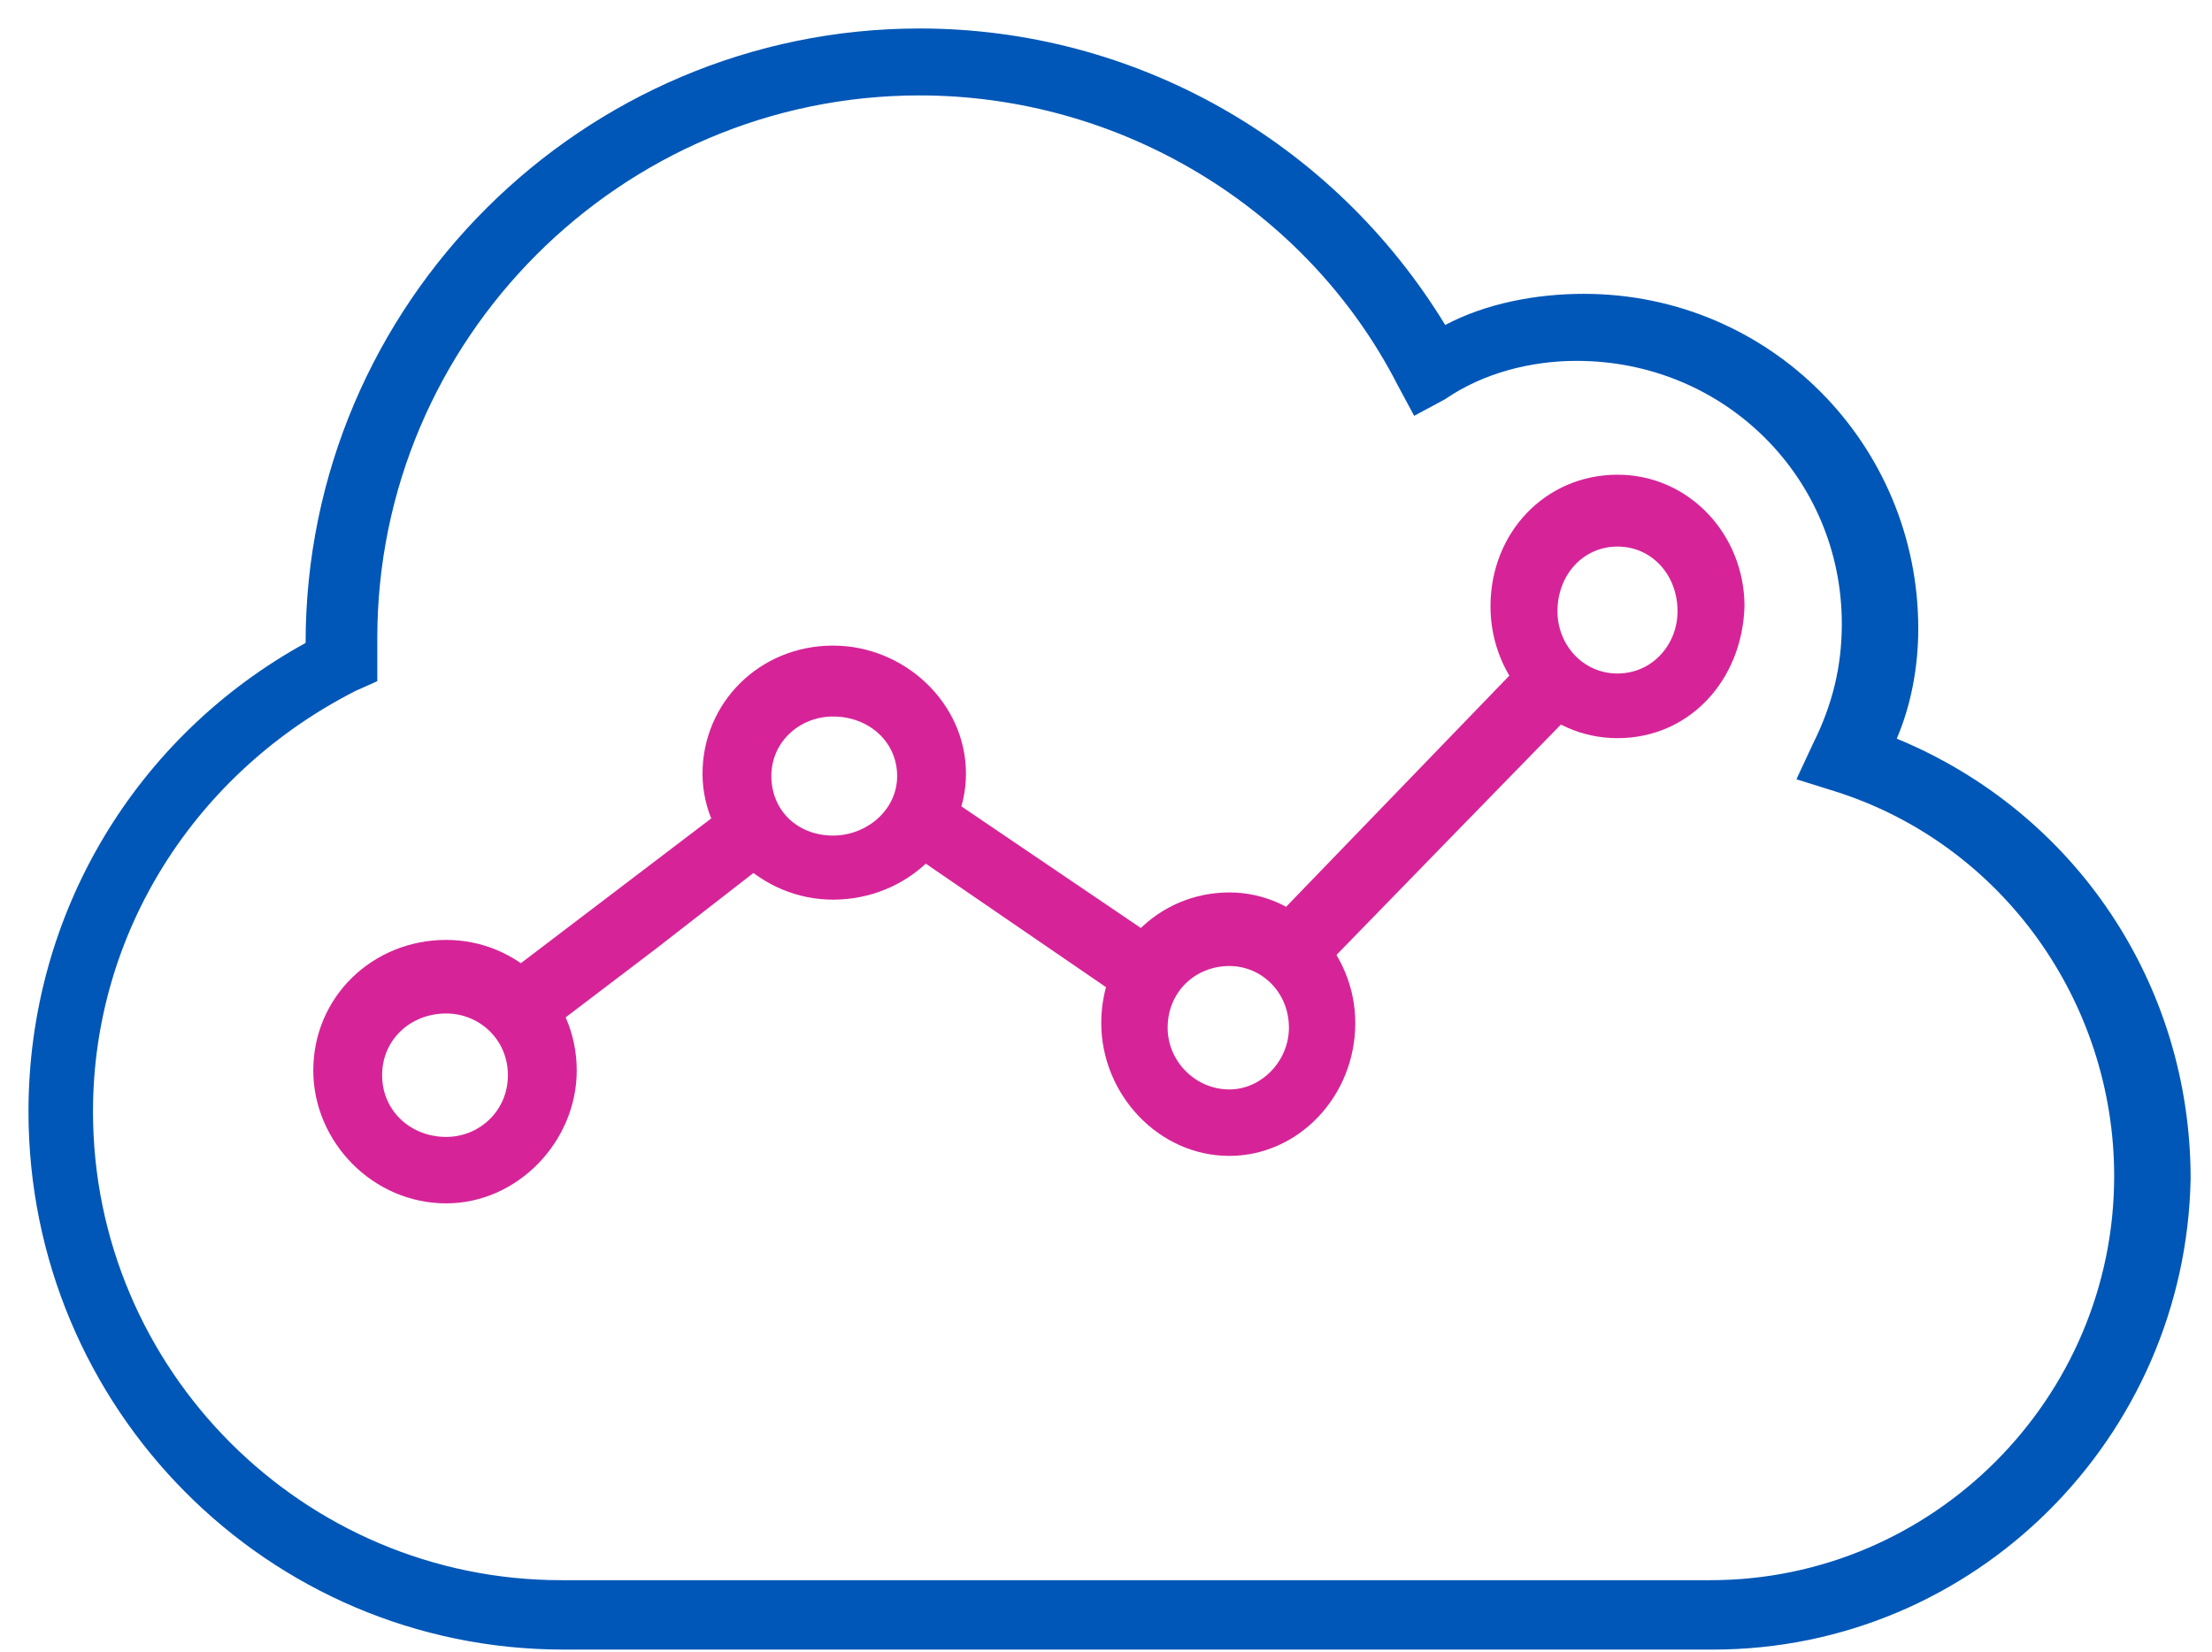
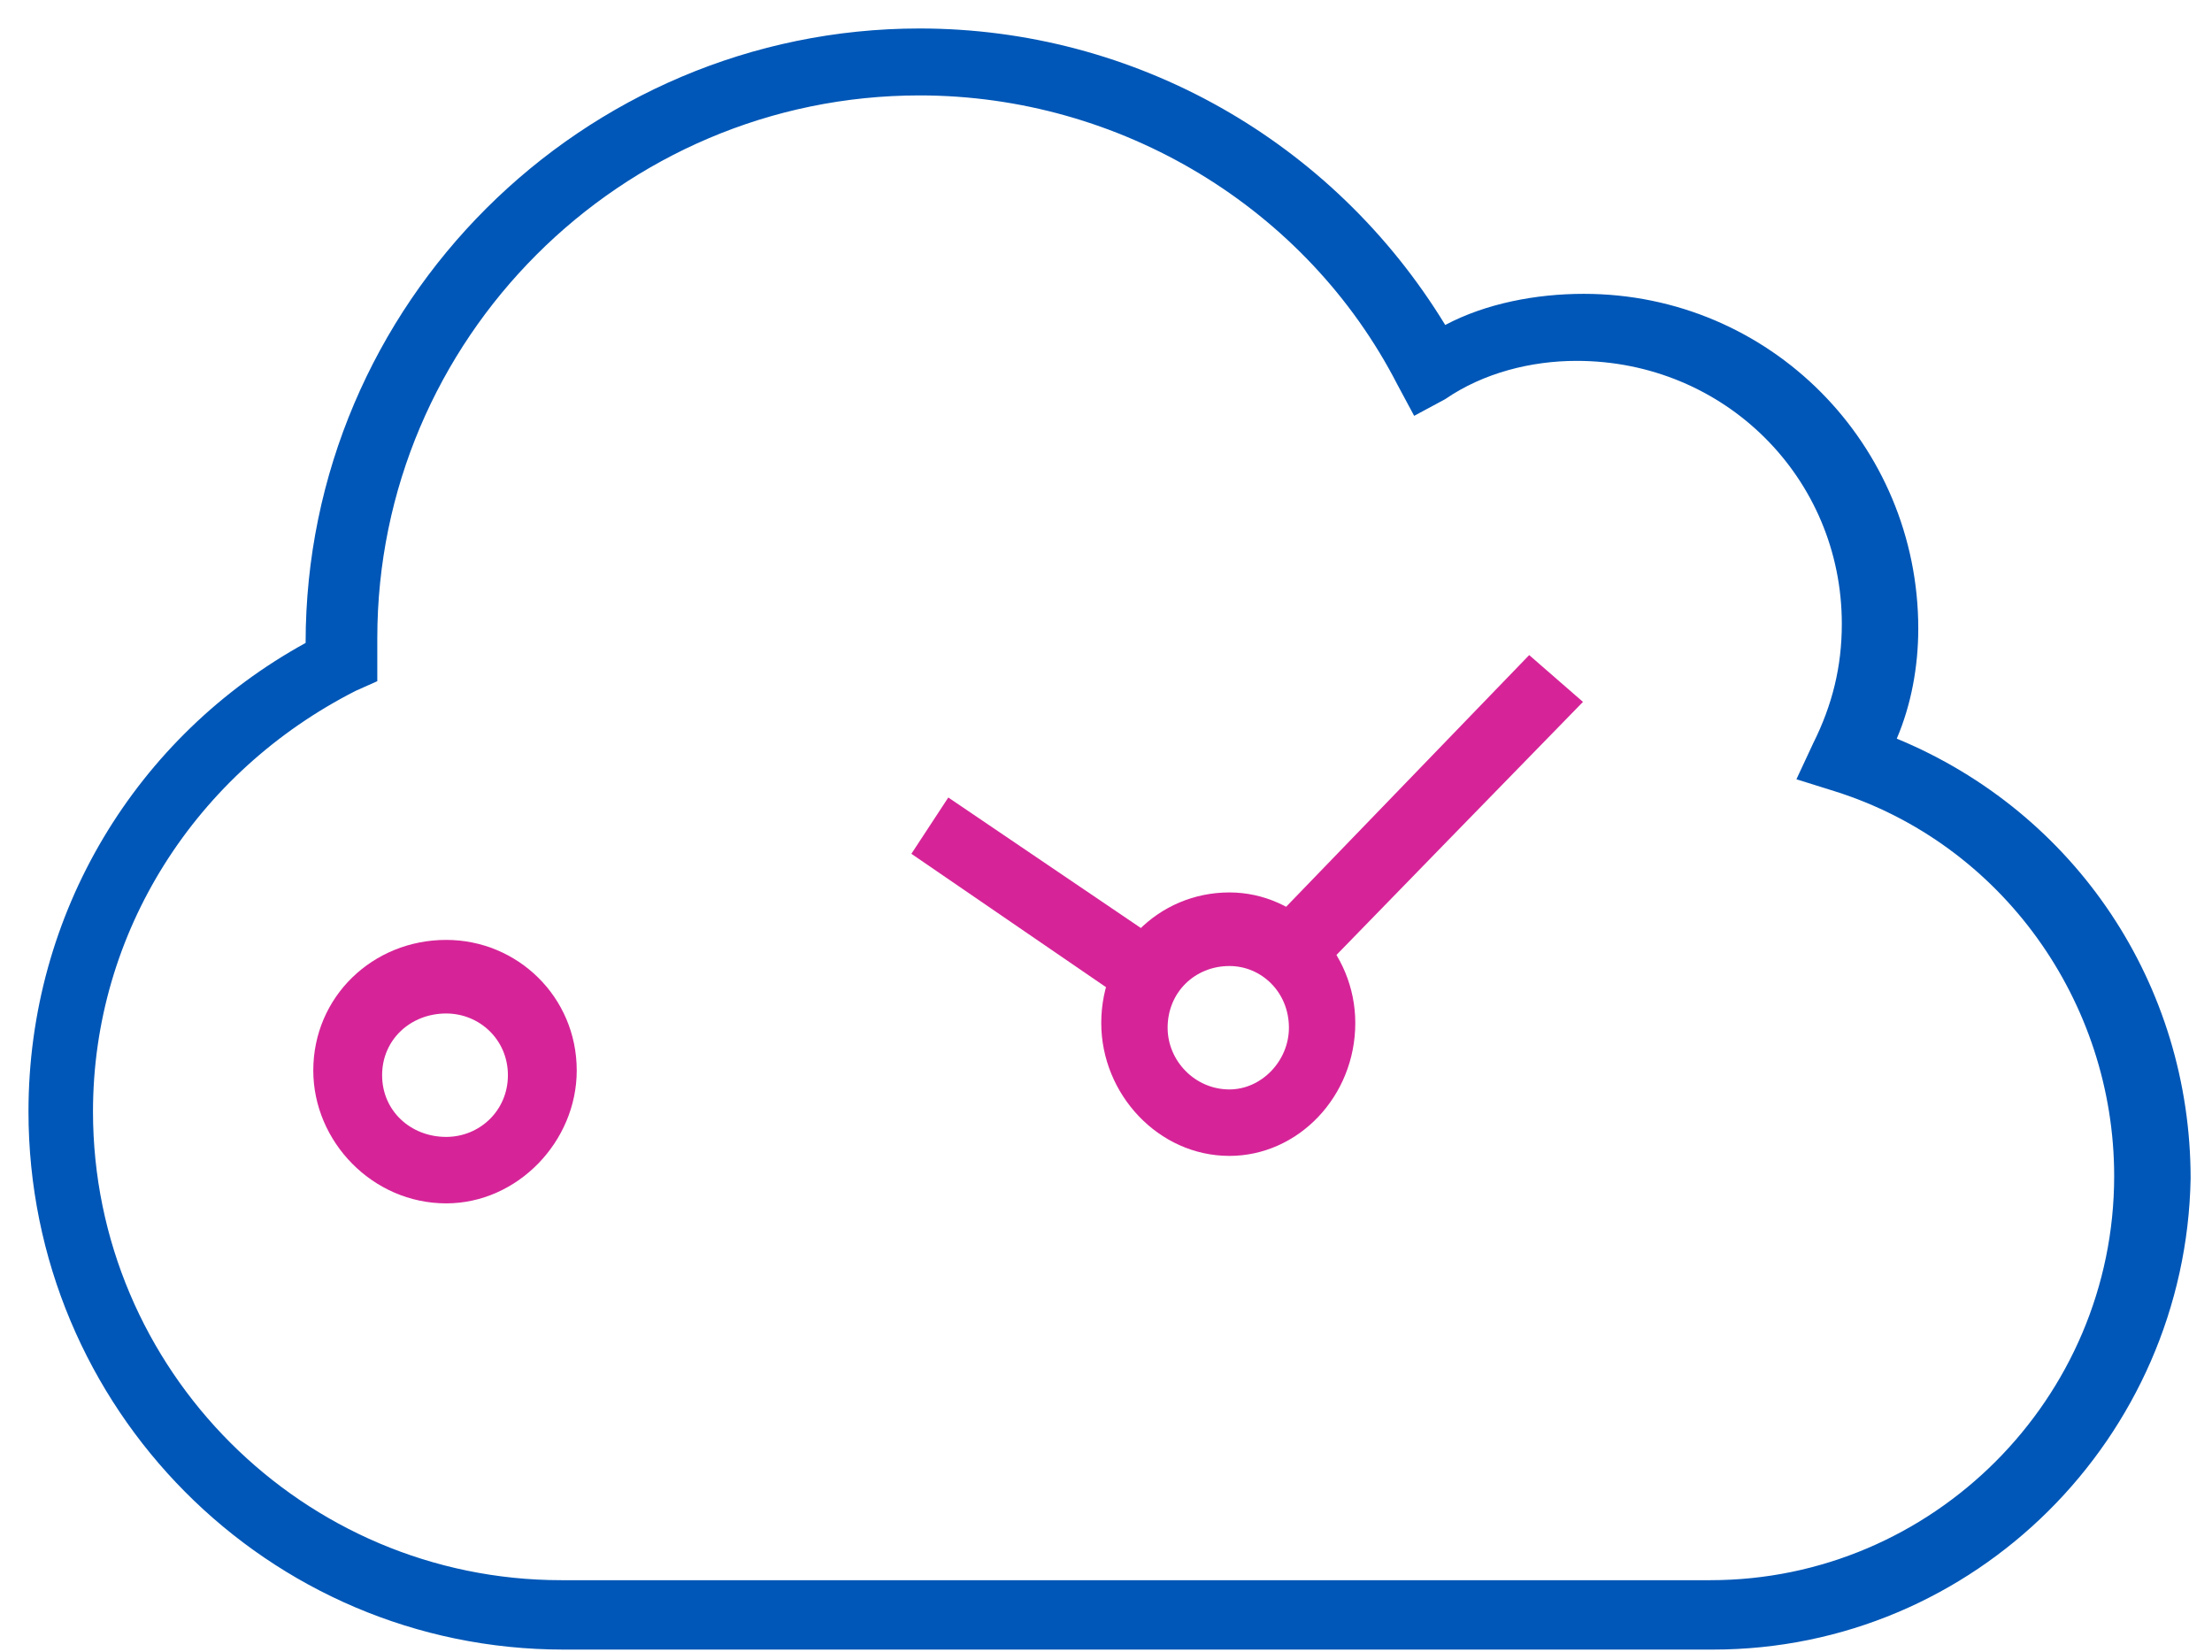
<svg xmlns="http://www.w3.org/2000/svg" width="233" height="174" xml:space="preserve" overflow="hidden">
  <g transform="translate(-284 -1356)">
    <g>
      <path d="M464.417 1529.75 343.371 1529.75C312.166 1529.75 287 1504.31 287 1473.08 287 1452.18 298.325 1433.54 316.192 1423.72 316.192 1387.96 345.384 1359 380.868 1359 403.517 1359 424.404 1370.84 436.232 1390.23 440.51 1387.96 445.795 1386.95 450.828 1386.95 470.457 1386.95 486.06 1402.82 486.06 1422.21 486.06 1426.24 485.305 1430.27 483.795 1433.8 502.669 1441.6 514.748 1459.74 514.748 1480.14 514.245 1507.33 492.099 1529.75 464.417 1529.75ZM380.868 1366.05C349.411 1366.05 323.742 1391.74 323.742 1423.22 323.742 1423.97 323.742 1424.73 323.742 1425.49L323.742 1427.75 321.477 1428.76C304.616 1437.32 293.795 1454.2 293.795 1473.08 293.795 1500.28 315.94 1522.44 343.119 1522.44L464.166 1522.44C487.569 1522.44 506.695 1503.3 506.695 1479.88 506.695 1461.5 494.867 1444.88 477.252 1439.34L473.225 1438.08 474.987 1434.3C477 1430.27 478.007 1426.24 478.007 1421.71 478.007 1406.35 465.675 1394.01 450.073 1394.01 445.291 1394.01 440.258 1395.27 436.232 1398.04L432.96 1399.8 431.199 1396.52C421.636 1377.89 402.007 1366.05 380.868 1366.05Z" fill="#0057B7" fill-rule="evenodd" fill-opacity="1" />
      <path d="M436.576 1444.46 422.667 1458.75 417 1454.07 445.076 1425 450.742 1429.93 436.576 1444.46" fill="#D62498" fill-rule="evenodd" fill-opacity="1" />
      <path d="M403.813 1457.79 401.626 1460.75 380 1445.93 383.888 1440 405.757 1454.82 403.813 1457.79" fill="#D62498" fill-rule="evenodd" fill-opacity="1" />
-       <path d="M353.25 1455.81 341.5 1464.74 337 1458.87 360.5 1441 364.75 1446.87 353.25 1455.81" fill="#D62498" fill-rule="evenodd" fill-opacity="1" />
      <path d="M331 1482.75C323.25 1482.75 317 1476.25 317 1468.75 317 1461 323.25 1455 331 1455 338.5 1455 344.75 1461 344.75 1468.75 344.75 1476.25 338.5 1482.75 331 1482.75ZM331 1462.75C327.25 1462.75 324.25 1465.5 324.25 1469.25 324.25 1473 327.25 1475.75 331 1475.75 334.5 1475.75 337.5 1473 337.5 1469.25 337.5 1465.5 334.5 1462.75 331 1462.75Z" fill="#D62498" fill-rule="evenodd" fill-opacity="1" />
-       <path d="M371.75 1450.76C364.25 1450.76 358 1444.73 358 1437.5 358 1430.03 364 1424 371.75 1424 379.25 1424 385.75 1430.03 385.75 1437.5 385.75 1444.73 379.5 1450.76 371.75 1450.76ZM371.75 1431.47C368.25 1431.47 365.25 1434.12 365.25 1437.74 365.25 1441.36 368 1444.01 371.75 1444.01 375.25 1444.01 378.5 1441.36 378.5 1437.74 378.5 1434.12 375.5 1431.47 371.75 1431.47Z" fill="#D62498" fill-rule="evenodd" fill-opacity="1" />
      <path d="M413.5 1477.75C406.027 1477.75 400 1471.25 400 1463.75 400 1456 406.027 1450 413.5 1450 420.732 1450 426.759 1456.25 426.759 1463.75 426.759 1471.5 420.732 1477.75 413.5 1477.75ZM413.5 1457.75C409.884 1457.75 406.991 1460.5 406.991 1464.25 406.991 1467.75 409.884 1470.75 413.5 1470.75 416.875 1470.75 419.768 1467.75 419.768 1464.25 419.768 1460.5 416.875 1457.75 413.5 1457.75Z" fill="#D62498" fill-rule="evenodd" fill-opacity="1" />
-       <path d="M454.378 1433.75C446.838 1433.75 441 1427.44 441 1419.87 441 1412.05 446.838 1406 454.378 1406 461.919 1406 467.757 1412.31 467.757 1419.87 467.513 1427.69 461.919 1433.75 454.378 1433.75ZM454.378 1413.57C450.73 1413.57 448.054 1416.59 448.054 1420.38 448.054 1423.91 450.73 1426.94 454.378 1426.94 458.027 1426.94 460.703 1423.91 460.703 1420.38 460.703 1416.59 458.027 1413.57 454.378 1413.57Z" fill="#D62498" fill-rule="evenodd" fill-opacity="1" />
    </g>
  </g>
</svg>